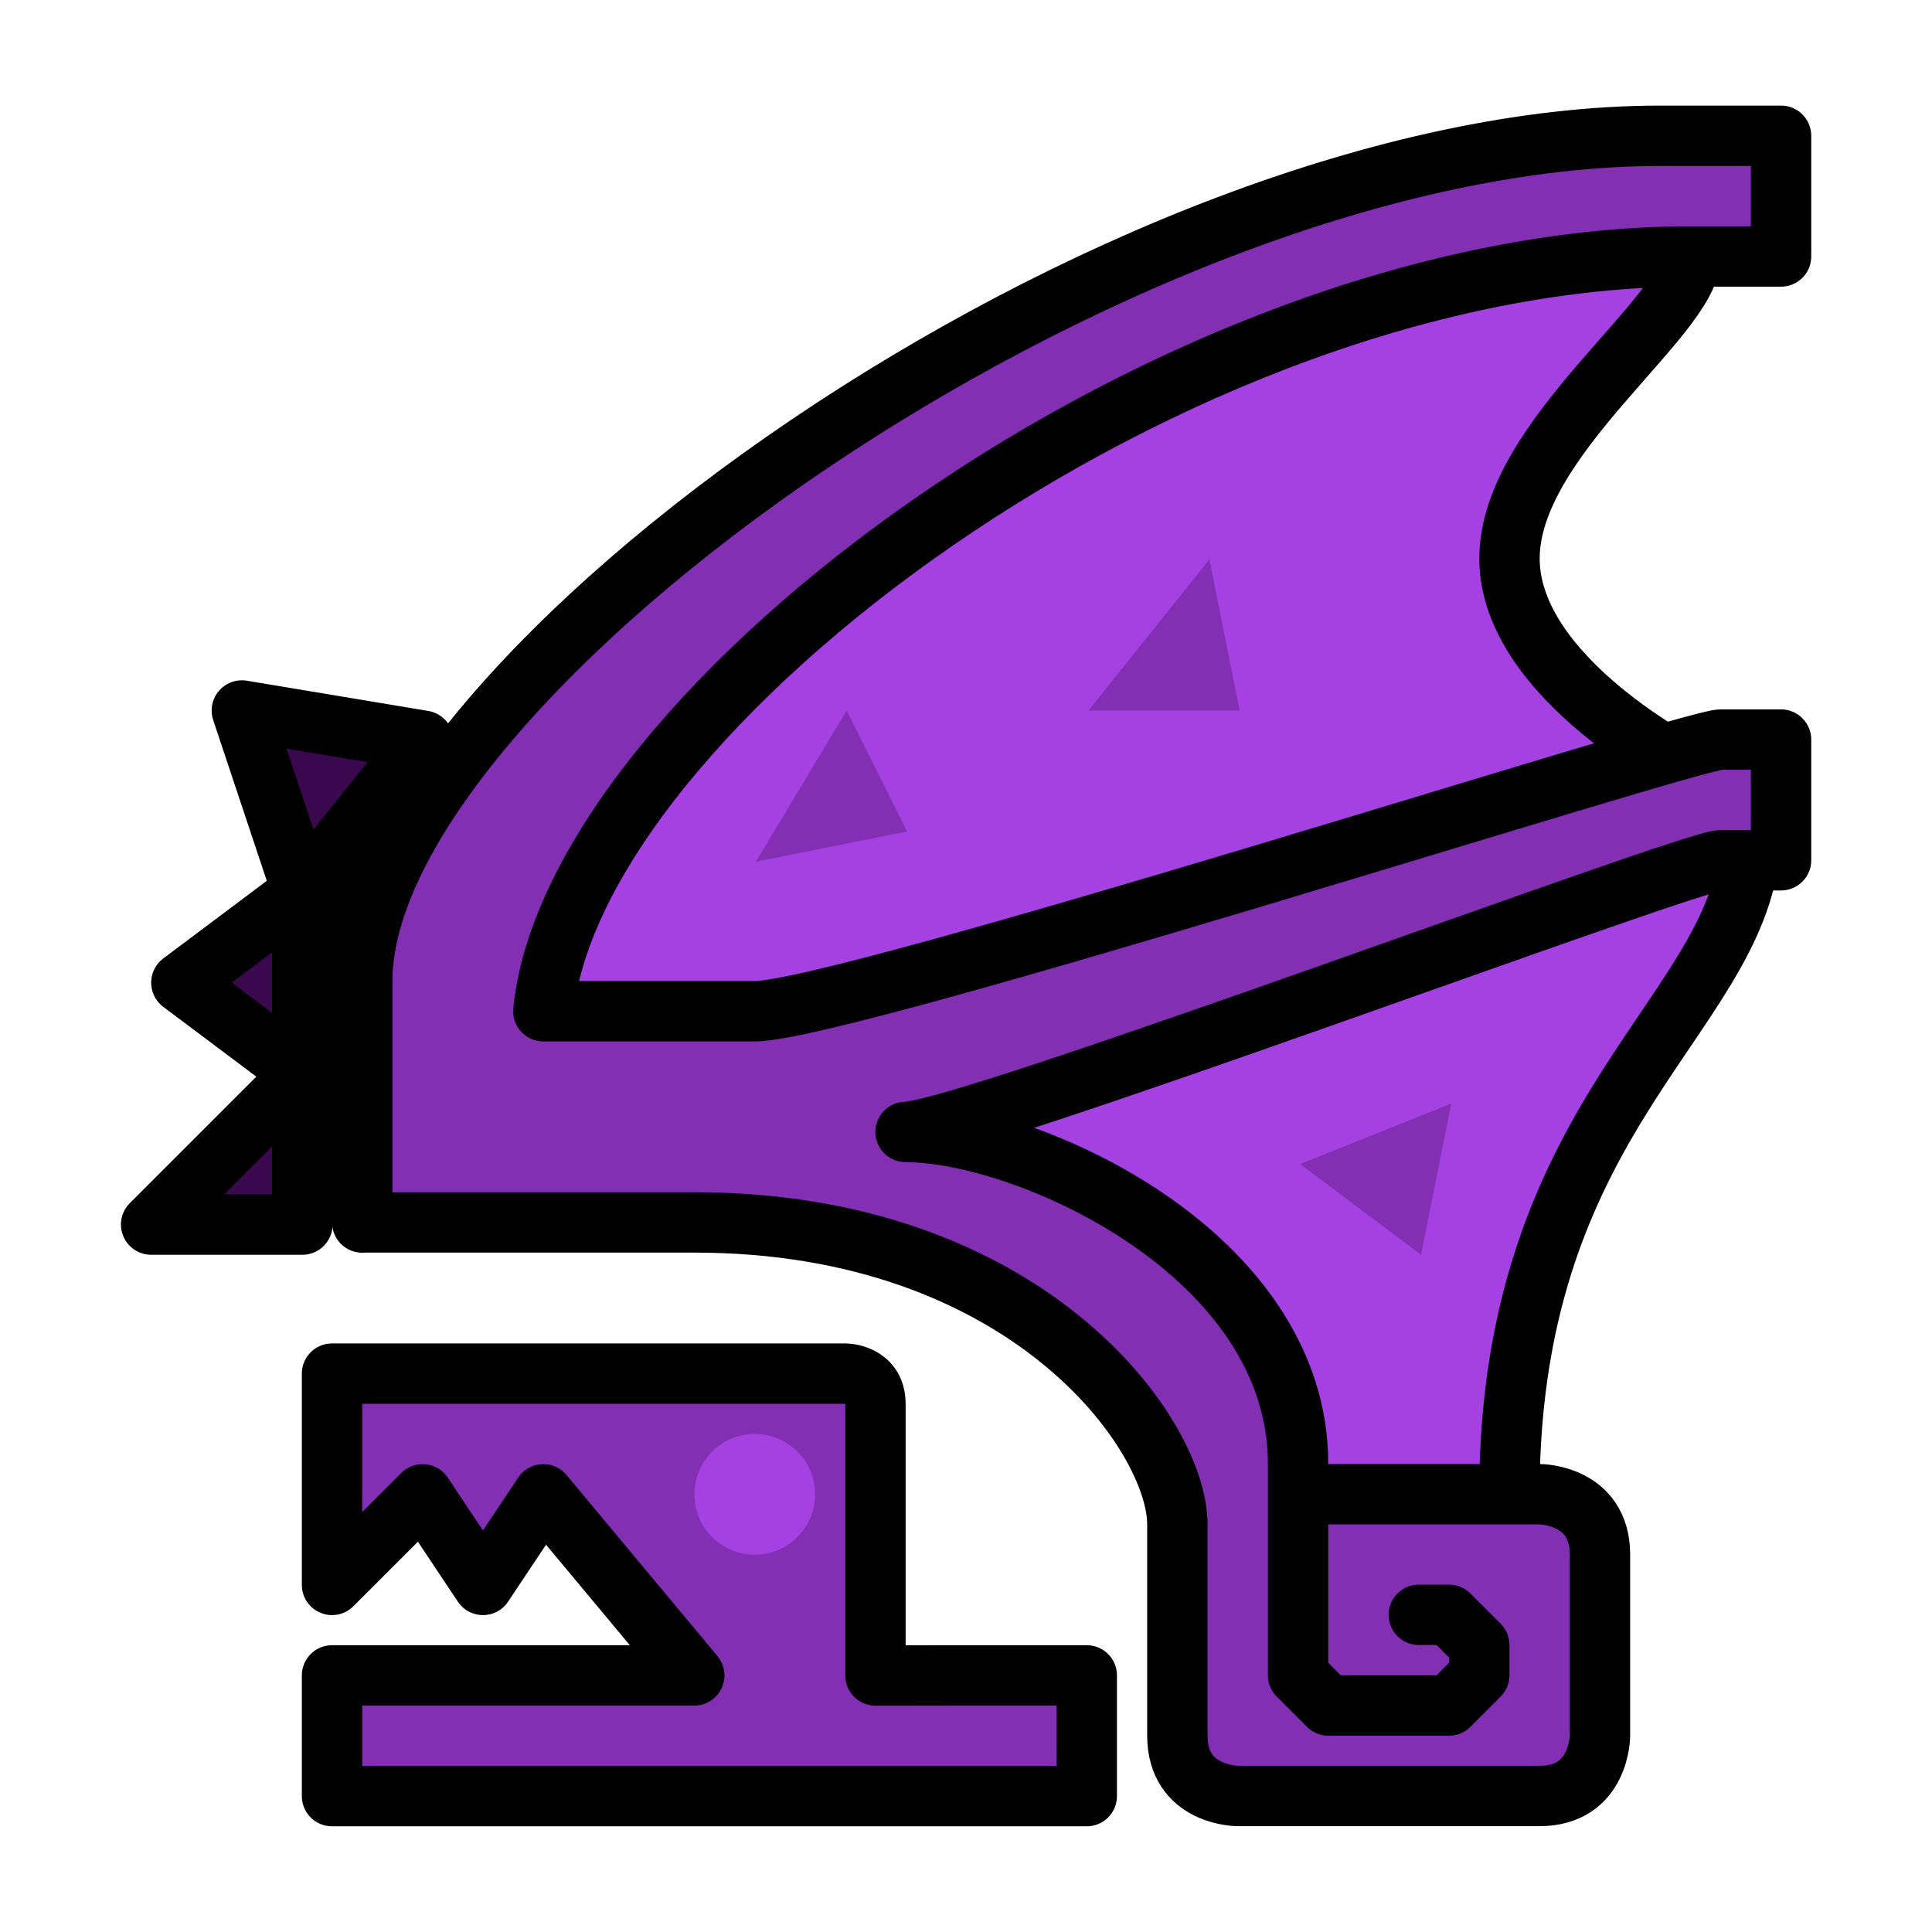
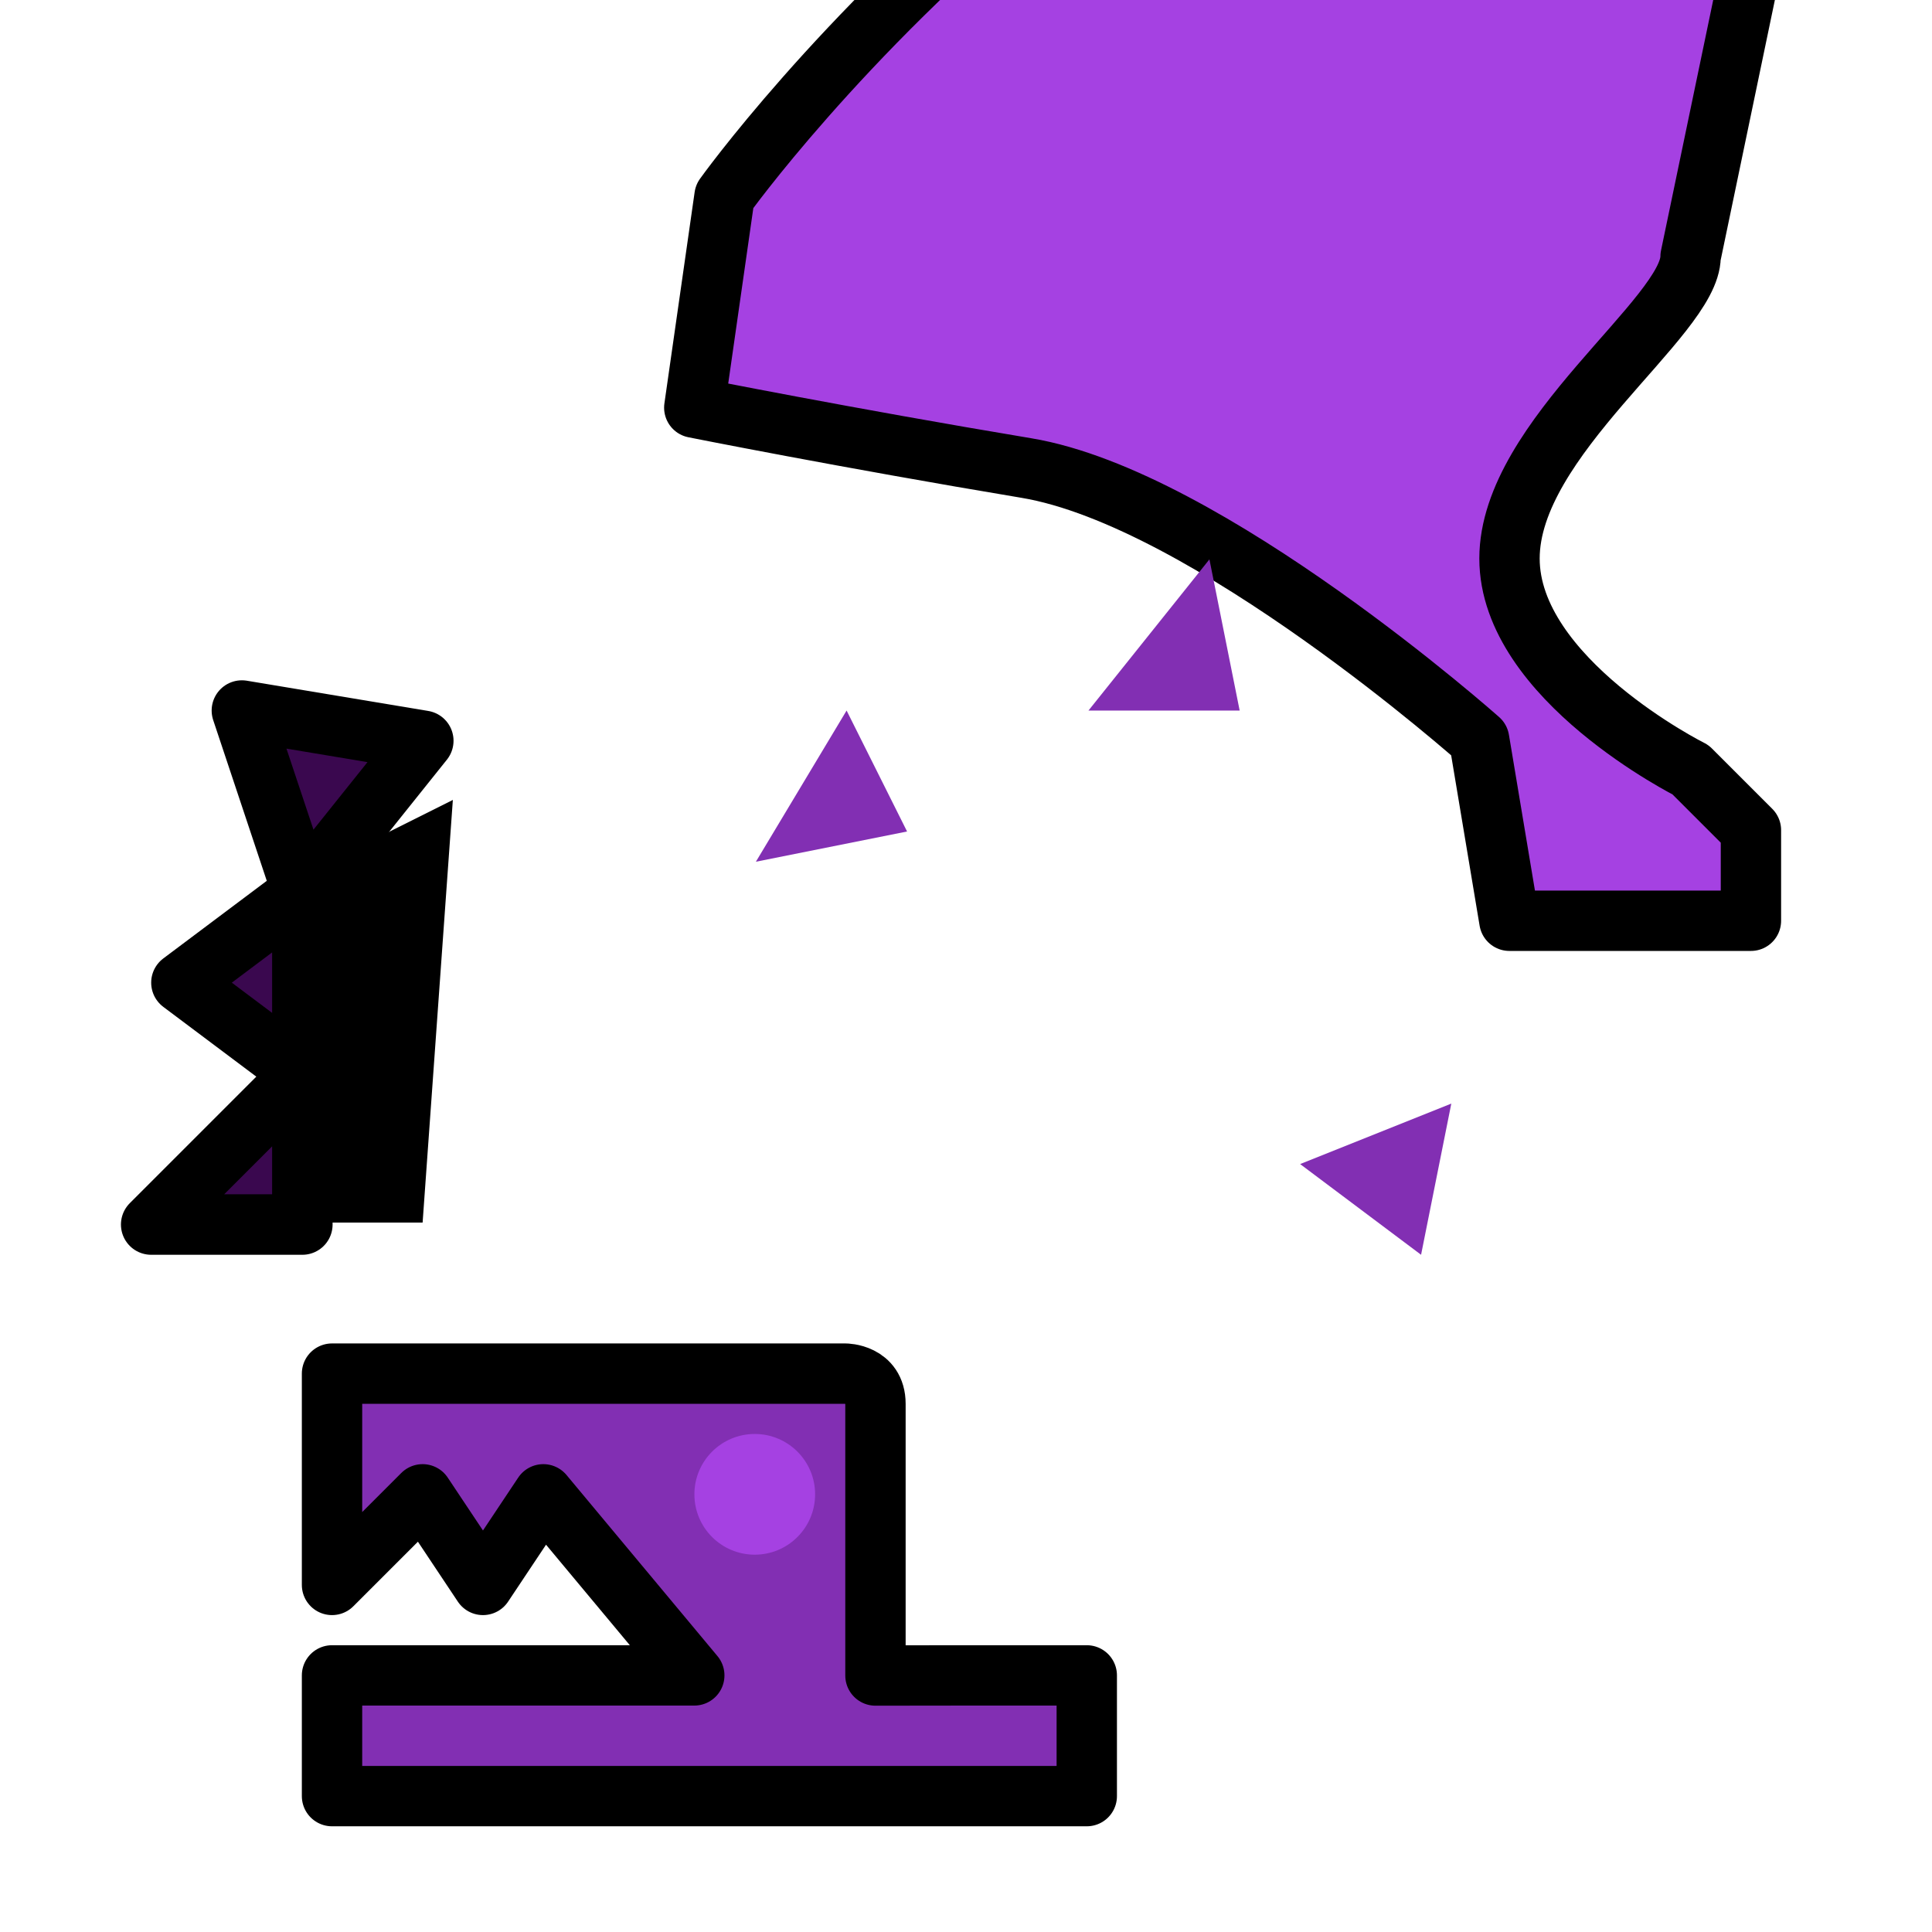
<svg xmlns="http://www.w3.org/2000/svg" xmlns:ns1="http://www.inkscape.org/namespaces/inkscape" xmlns:ns2="http://sodipodi.sourceforge.net/DTD/sodipodi-0.dtd" width="64" height="64" viewBox="0 0 16.933 16.933" version="1.1" id="svg4846" ns1:version="0.92.4 (5da689c313, 2019-01-14)" ns2:docname="5thGen Item Icon-Wing Yellow.svg">
  <defs id="defs4840" />
  <ns2:namedview id="base" pagecolor="#ffffff" bordercolor="#666666" borderopacity="1.0" ns1:pageopacity="0.0" ns1:pageshadow="2" ns1:zoom="5.6" ns1:cx="-4.9286064" ns1:cy="30.860119" ns1:document-units="px" ns1:current-layer="layer1" showgrid="false" units="px" ns1:window-width="1304" ns1:window-height="745" ns1:window-x="-8" ns1:window-y="-8" ns1:window-maximized="1" showguides="true" ns1:guide-bbox="true" />
  <g ns1:label="Layer 1" ns1:groupmode="layer" id="layer1" transform="translate(0,-280.067)">
    <path style="display:inline;opacity:1;vector-effect:none;fill:#000000;fill-opacity:1;fill-rule:evenodd;stroke:none;stroke-width:0.265;stroke-linecap:butt;stroke-linejoin:miter;stroke-miterlimit:4;stroke-dasharray:none;stroke-dashoffset:0;stroke-opacity:1" d="m 2.646,290.782 h 1.058 l 0.265,-3.704 -1.058,0.529 -0.265,1.058 z" id="path2009" ns1:connector-curvature="0" />
-     <path style="display:inline;opacity:1;vector-effect:none;fill:#a541e2;fill-opacity:1;fill-rule:evenodd;stroke:#000000;stroke-width:0.529;stroke-linecap:butt;stroke-linejoin:round;stroke-miterlimit:4;stroke-dasharray:none;stroke-dashoffset:0;stroke-opacity:1" d="m 14.817,282.316 c 0,0.529 -1.587,1.587 -1.587,2.646 0,1.058 1.587,1.852 1.587,1.852 l 0.529,0.529 c 0,1.587 -2.117,2.381 -2.117,5.821 v 0.794 h -2.117 l -0.265,-1.587 c 0,0 -2.381,-2.117 -3.969,-2.381 -1.587,-0.265 -2.91,-0.529 -2.91,-0.529 l 0.265,-1.852 c 0,0 3.969,-5.556 9.79,-5.821 z" id="path1983" ns1:connector-curvature="0" />
-     <path style="display:inline;opacity:1;vector-effect:none;fill:#822fb3;fill-opacity:1;fill-rule:evenodd;stroke:#000000;stroke-width:0.529;stroke-linecap:butt;stroke-linejoin:round;stroke-miterlimit:4;stroke-dasharray:none;stroke-dashoffset:0;stroke-opacity:1" d="m 3.175,290.782 v -2.117 c 0,-2.646 6.615,-7.408 11.377,-7.408 h 1.058 v 1.058 h -0.794 c -4.498,0 -9.79,3.969 -10.054,6.615 h 1.852 c 0.794,0 8.202,-2.381 8.467,-2.381 h 0.529 v 1.058 h -0.529 c -0.265,0 -6.615,2.381 -7.144,2.381 1.058,0 3.44,1.058 3.44,2.91 v 1.852 l 0.265,0.265 h 1.058 l 0.265,-0.265 v -0.265 l -0.265,-0.265 h -0.265 0.265 l 0.265,0.265 v 0.265 l -0.265,0.265 h -1.058 l -0.265,-0.265 v -1.587 h 2.117 c 0,0 0.529,0 0.529,0.529 v 1.587 c 0,0 0,0.529 -0.529,0.529 h -2.646 c 0,0 -0.529,0 -0.529,-0.529 v -1.852 c 0,-0.794 -1.323,-2.646 -4.233,-2.646 -2.91,0 -2.91,0 -2.91,0 z" id="path1980" ns1:connector-curvature="0" ns2:nodetypes="cscccscssccscscccccccccccccccscscsssc" />
+     <path style="display:inline;opacity:1;vector-effect:none;fill:#a541e2;fill-opacity:1;fill-rule:evenodd;stroke:#000000;stroke-width:0.529;stroke-linecap:butt;stroke-linejoin:round;stroke-miterlimit:4;stroke-dasharray:none;stroke-dashoffset:0;stroke-opacity:1" d="m 14.817,282.316 c 0,0.529 -1.587,1.587 -1.587,2.646 0,1.058 1.587,1.852 1.587,1.852 l 0.529,0.529 v 0.794 h -2.117 l -0.265,-1.587 c 0,0 -2.381,-2.117 -3.969,-2.381 -1.587,-0.265 -2.91,-0.529 -2.91,-0.529 l 0.265,-1.852 c 0,0 3.969,-5.556 9.79,-5.821 z" id="path1983" ns1:connector-curvature="0" />
    <path style="display:inline;opacity:1;vector-effect:none;fill:#822fb3;fill-opacity:1;fill-rule:evenodd;stroke:none;stroke-width:1;stroke-linecap:butt;stroke-linejoin:miter;stroke-miterlimit:4;stroke-dasharray:none;stroke-dashoffset:0;stroke-opacity:1" d="M 40 18.5 L 36 23.5 L 41 23.5 L 40 18.5 z M 28 23.5 L 25 28.5 L 30 27.5 L 28 23.5 z M 48 36.5 L 43 38.5 L 47 41.5 L 48 36.5 z " transform="matrix(0.265,0,0,0.265,0,280.067)" id="path1985" />
    <path style="display:inline;opacity:1;vector-effect:none;fill:#822fb3;fill-opacity:1;fill-rule:evenodd;stroke:#000000;stroke-width:0.529;stroke-linecap:butt;stroke-linejoin:round;stroke-miterlimit:4;stroke-dasharray:none;stroke-dashoffset:0;stroke-opacity:1" d="m 8.467,294.751 h 1.058 v 1.058 H 2.91 v -1.058 h 3.175 l -1.323,-1.587 -0.529,0.794 -0.529,-0.794 -0.794,0.794 v -1.852 h 4.498 c 0,0 0.265,0 0.265,0.265 v 2.381 z" id="path1993" ns1:connector-curvature="0" ns2:nodetypes="ccccccccccccscc" />
    <circle style="display:inline;opacity:1;fill:#a541e2;fill-opacity:1;fill-rule:nonzero;stroke:none;stroke-width:0.529;stroke-linecap:round;stroke-linejoin:round;stroke-miterlimit:4;stroke-dasharray:none;stroke-dashoffset:0;stroke-opacity:1;paint-order:normal" id="path1997" cx="6.615" cy="293.164" r="0.529" />
    <path style="display:inline;opacity:1;vector-effect:none;fill:#3a084f;fill-opacity:1;fill-rule:evenodd;stroke:#000000;stroke-width:2;stroke-linecap:butt;stroke-linejoin:round;stroke-miterlimit:4;stroke-dasharray:none;stroke-dashoffset:0;stroke-opacity:1" d="M 8 23.5 L 10 29.5 L 14 24.5 L 8 23.5 z M 10 29.5 L 6 32.5 L 10 35.5 L 10 29.5 z M 10 35.5 L 5 40.5 L 10 40.5 L 10 35.5 z " transform="matrix(0.265,0,0,0.265,0,280.067)" id="path1999" />
  </g>
</svg>